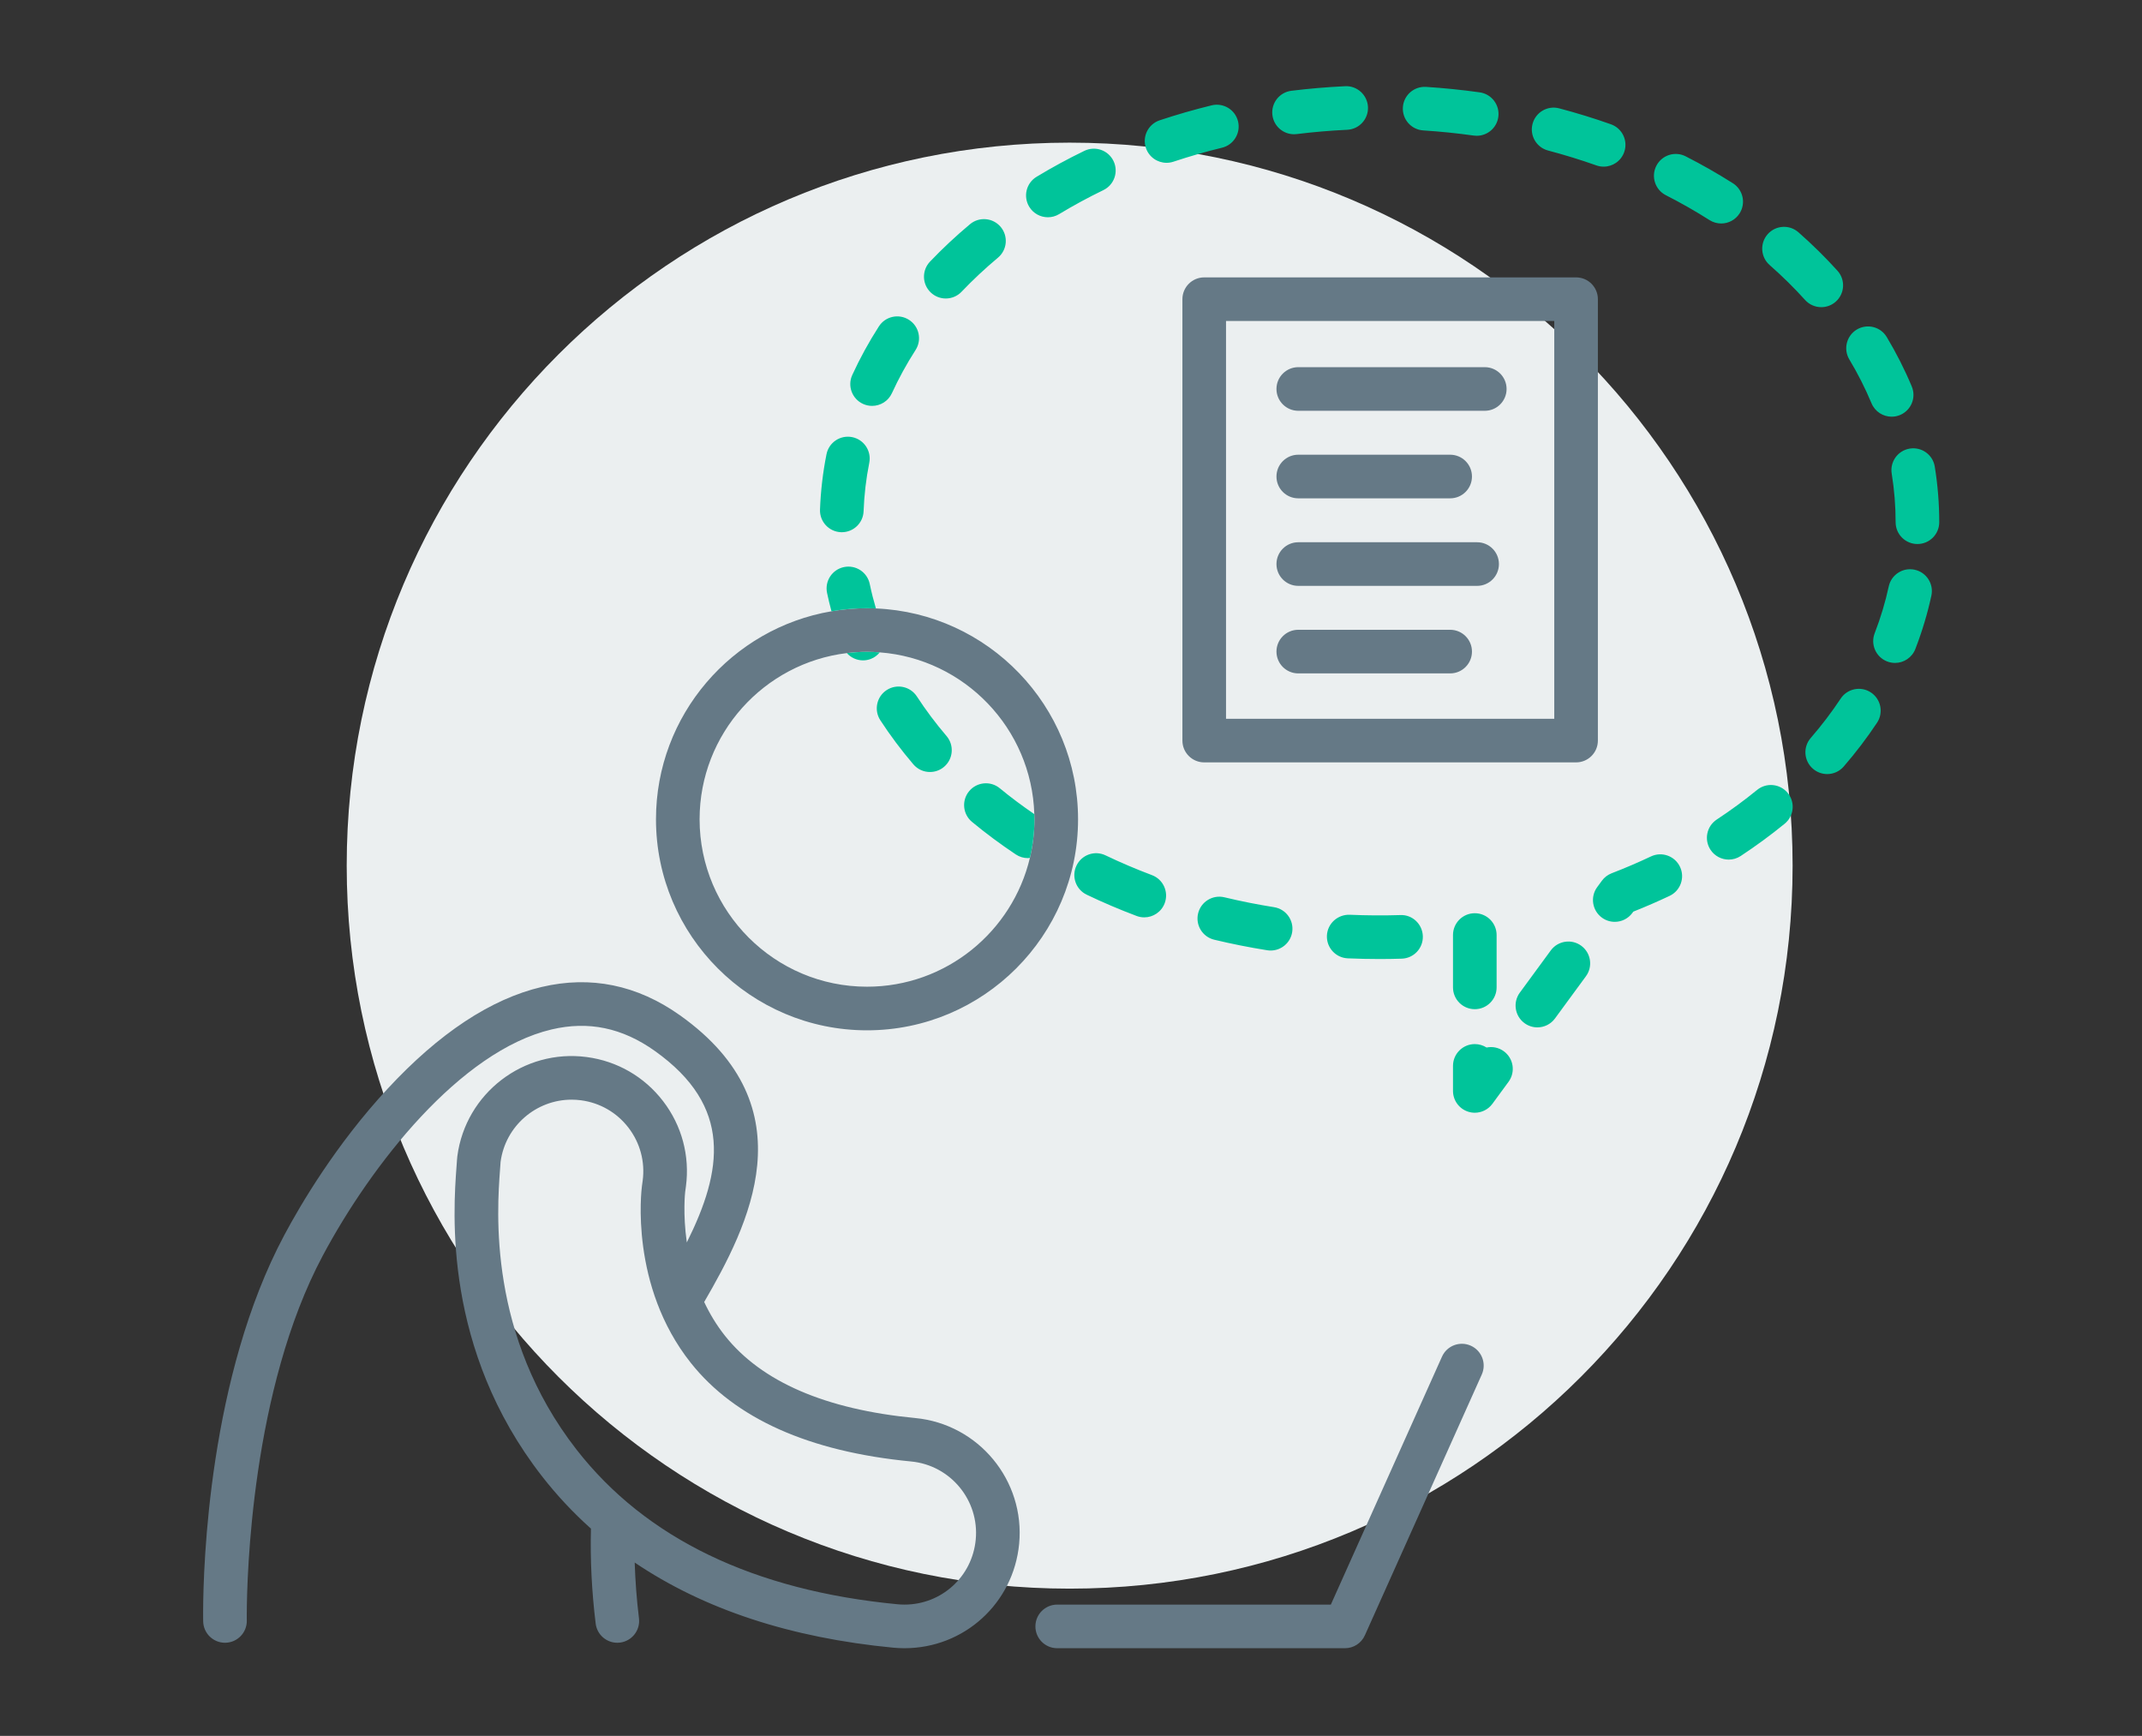
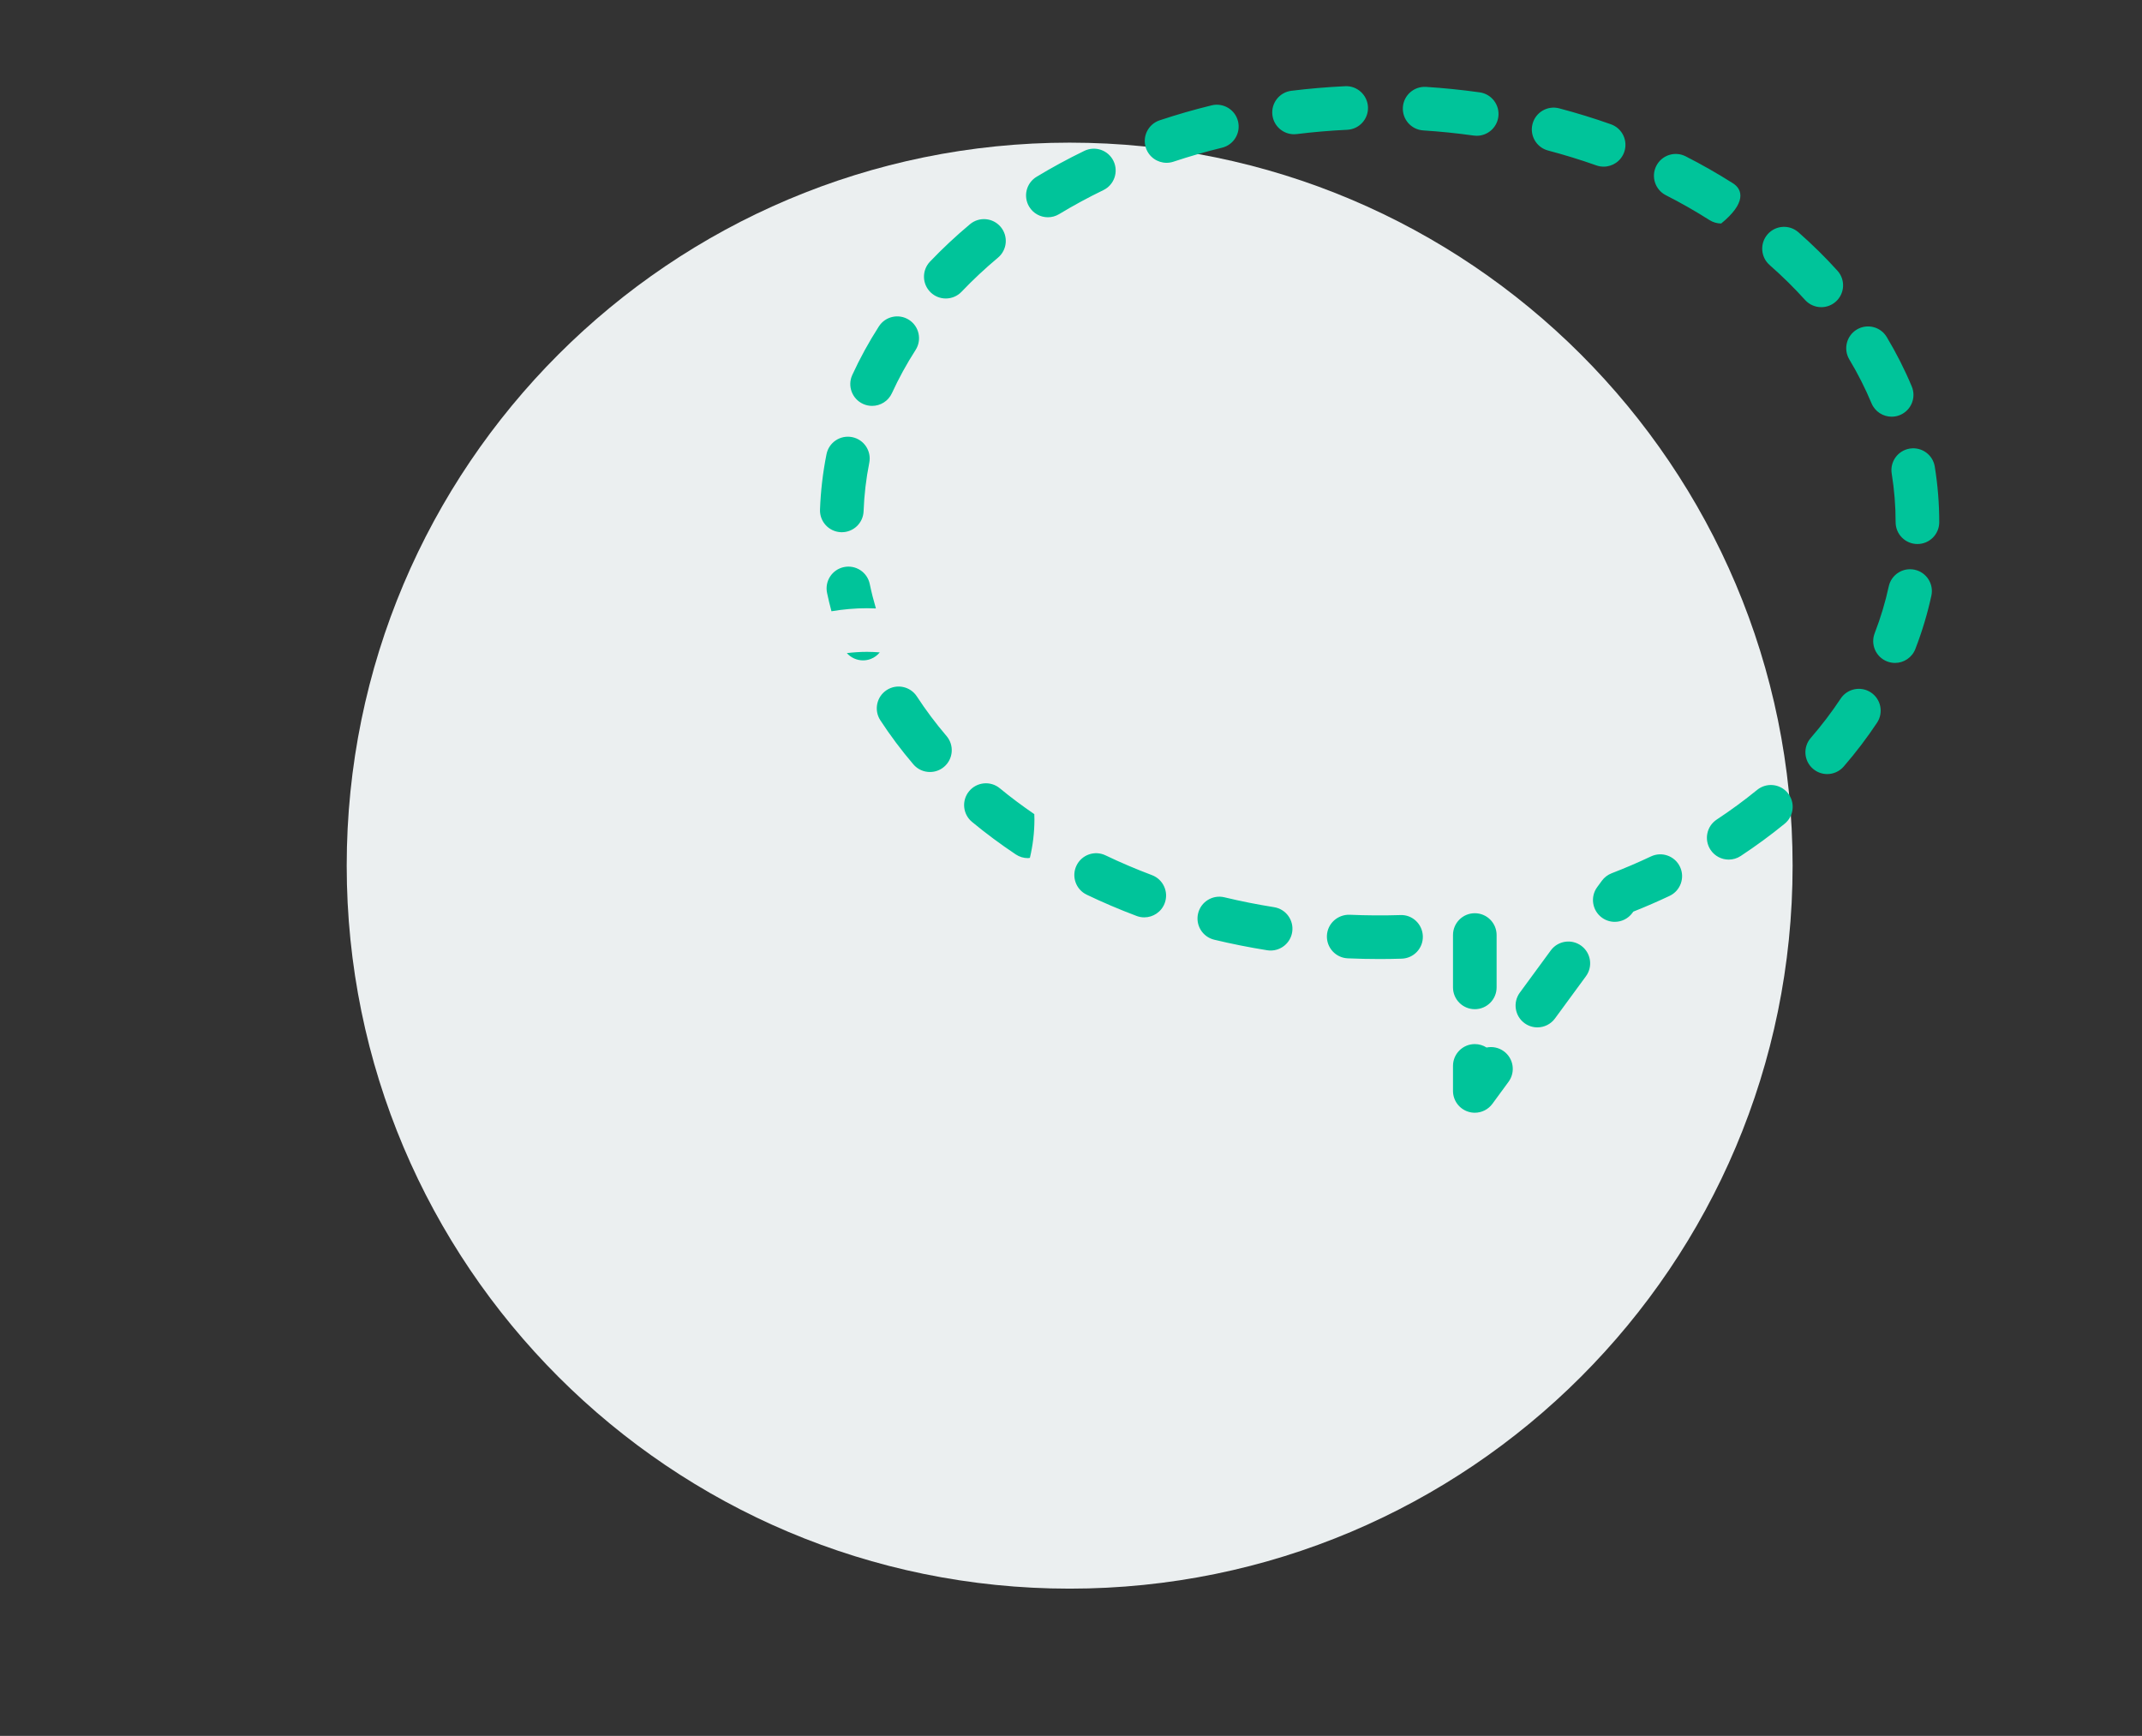
<svg xmlns="http://www.w3.org/2000/svg" width="348px" height="282px" viewBox="0 0 348 282" version="1.1">
  <rect x="0" y="0" width="348" height="282" fill="#333333" stroke="none" />
  <title>Illustration/Open Peer/Decoupled_v1</title>
  <g id="Illustration/Open-Peer/Decoupled" stroke="none" stroke-width="1" fill="none" fill-rule="evenodd">
    <path d="M291.235,140.627 C291.235,205.495 238.649,258.081 173.781,258.081 C108.913,258.081 56.327,205.495 56.327,140.627 C56.327,75.759 108.913,23.173 173.781,23.173 C238.649,23.173 291.235,75.759 291.235,140.627" id="Fill-1" fill="#EBEFF0" fill-rule="nonzero" />
-     <path d="M238.953,218.613 C240.739,219.414 241.538,221.511 240.737,223.296 L221.744,265.664 C221.173,266.938 219.907,267.758 218.511,267.758 L171.76,267.758 C169.803,267.758 168.217,266.172 168.217,264.215 C168.217,262.258 169.803,260.672 171.76,260.672 L216.216,260.672 L234.271,220.397 C235.07,218.611 237.165,217.811 238.953,218.613 Z M110.461,164.932 C131.595,179.929 121.516,199.25 114.406,211.515 C115.282,213.381 116.385,215.239 117.784,217.001 C123.72,224.475 134.124,228.972 148.709,230.367 C158.994,231.353 166.56,240.521 165.575,250.806 C164.65,260.47 156.639,267.758 146.941,267.758 C146.339,267.758 145.734,267.729 145.139,267.673 C128.381,266.068 114.335,261.419 103.115,253.839 C103.213,256.811 103.433,259.834 103.81,262.895 C104.049,264.838 102.668,266.605 100.726,266.845 C100.579,266.863 100.433,266.872 100.288,266.872 C98.525,266.872 96.997,265.557 96.777,263.761 C96.129,258.499 95.881,253.318 96.007,248.33 C93.119,245.746 90.469,242.919 88.071,239.842 C71.97,219.174 73.629,196.788 74.174,189.433 L74.249,188.393 C74.261,188.207 74.276,188.019 74.301,187.831 C75.649,177.602 85.07,170.364 95.318,171.72 C100.278,172.374 104.687,174.92 107.732,178.89 C110.777,182.859 112.093,187.777 111.439,192.737 L111.316,193.637 C111.31,193.688 110.916,197.136 111.584,201.835 C117.382,190.213 119.105,179.756 106.36,170.711 C101.075,166.961 95.601,165.826 89.62,167.236 C74.783,170.736 60.32,189.216 52.443,203.976 C40.844,225.711 40.117,256.115 40.092,262.183 L40.092,262.833 C40.093,263.092 40.095,263.237 40.096,263.258 C40.134,265.214 38.579,266.832 36.623,266.87 C36.599,266.871 36.575,266.871 36.552,266.871 C34.627,266.871 33.049,265.331 33.01,263.399 C33.008,263.308 33.004,263.088 33.002,262.752 L33.001,261.729 C33.033,254.213 33.946,223.584 46.191,200.641 C48.847,195.662 54.559,185.956 62.963,176.881 C71.326,167.85 79.747,162.284 87.992,160.339 C95.96,158.457 103.519,160.005 110.461,164.932 Z M92.862,178.644 C87.111,178.644 82.097,182.916 81.325,188.768 C81.316,188.941 81.309,189.051 81.298,189.161 L81.241,189.956 C80.746,196.639 79.239,216.974 93.661,235.486 C104.912,249.927 122.459,258.382 145.813,260.618 C146.183,260.653 146.563,260.672 146.941,260.672 C152.967,260.672 157.945,256.14 158.521,250.13 C159.133,243.736 154.428,238.035 148.033,237.422 C131.458,235.835 119.414,230.447 112.236,221.409 C102.286,208.881 104.205,193.348 104.292,192.693 L104.412,191.813 C104.82,188.727 104.001,185.671 102.109,183.203 C100.215,180.735 97.475,179.152 94.392,178.745 C93.878,178.678 93.366,178.644 92.862,178.644 Z M140.861,98.808 C141.345,98.808 141.826,98.824 142.306,98.844 C160.543,99.605 175.146,114.673 175.146,133.094 C175.146,151.999 159.766,167.379 140.861,167.379 C121.955,167.379 106.574,151.999 106.574,133.094 C106.574,116.158 118.921,102.059 135.084,99.304 C136.964,98.984 138.891,98.808 140.861,98.808 Z M140.861,105.893 C139.75,105.893 138.657,105.968 137.581,106.098 C124.125,107.724 113.66,119.206 113.66,133.094 C113.66,148.091 125.862,160.293 140.861,160.293 C153.699,160.293 164.482,151.347 167.322,139.364 C167.799,137.35 168.06,135.252 168.06,133.094 C168.06,132.814 168.047,132.537 168.039,132.259 C167.616,118.339 156.69,107.023 142.933,105.98 C142.248,105.929 141.558,105.893 140.861,105.893 Z M256.057,45.062 C258.014,45.062 259.6,46.648 259.6,48.605 L259.6,120.309 C259.6,122.267 258.014,123.852 256.057,123.852 L195.643,123.852 C193.686,123.852 192.1,122.267 192.1,120.309 L192.1,48.605 C192.1,46.648 193.686,45.062 195.643,45.062 L256.057,45.062 Z M252.514,52.149 L199.186,52.149 L199.186,116.767 L252.514,116.767 L252.514,52.149 Z M235.6,102.31 C237.557,102.31 239.143,103.896 239.143,105.853 C239.143,107.81 237.557,109.396 235.6,109.396 L210.924,109.396 C208.967,109.396 207.381,107.81 207.381,105.853 C207.381,103.896 208.967,102.31 210.924,102.31 L235.6,102.31 Z M239.98,88.09 C241.937,88.09 243.523,89.676 243.523,91.633 C243.523,93.59 241.937,95.176 239.98,95.176 L210.924,95.176 C208.967,95.176 207.381,93.59 207.381,91.633 C207.381,89.676 208.967,88.09 210.924,88.09 L239.98,88.09 Z M235.6,73.869 C237.557,73.869 239.143,75.455 239.143,77.412 C239.143,79.369 237.557,80.955 235.6,80.955 L210.924,80.955 C208.967,80.955 207.381,79.369 207.381,77.412 C207.381,75.455 208.967,73.869 210.924,73.869 L235.6,73.869 Z M241.224,59.648 C243.181,59.648 244.767,61.234 244.767,63.191 C244.767,65.148 243.181,66.734 241.224,66.734 L210.924,66.734 C208.967,66.734 207.381,65.148 207.381,63.191 C207.381,61.234 208.967,59.648 210.924,59.648 L241.224,59.648 Z" id="Combined-Shape" fill="#657986" fill-rule="nonzero" />
-     <path d="M239.604,148.356 C237.647,148.356 236.061,149.942 236.061,151.899 L236.061,160.403 C236.061,162.36 237.647,163.946 239.604,163.946 C241.561,163.946 243.147,162.36 243.147,160.403 L243.147,151.899 C243.147,149.942 241.561,148.356 239.604,148.356 M244.326,170.786 C243.484,170.168 242.458,169.978 241.513,170.173 C240.962,169.82 240.307,169.616 239.604,169.616 C237.647,169.616 236.061,171.202 236.061,173.159 L236.061,177.223 C236.061,178.755 237.045,180.114 238.501,180.59 C238.865,180.71 239.236,180.767 239.603,180.767 C240.71,180.767 241.781,180.247 242.461,179.319 L245.087,175.739 C246.245,174.161 245.904,171.944 244.326,170.786 M222.248,17.377 C222.156,15.422 220.467,13.898 218.542,14.005 C215.616,14.143 212.675,14.393 209.803,14.748 C207.861,14.988 206.481,16.756 206.721,18.699 C206.943,20.494 208.47,21.808 210.233,21.808 C210.378,21.808 210.525,21.799 210.672,21.781 C213.368,21.448 216.127,21.213 218.875,21.084 C220.83,20.992 222.34,19.333 222.248,17.377 M206.989,147.373 C204.274,146.942 201.56,146.403 198.923,145.768 C197.024,145.313 195.108,146.482 194.65,148.385 C194.193,150.288 195.364,152.201 197.267,152.659 C200.083,153.335 202.981,153.913 205.879,154.373 C206.067,154.402 206.253,154.417 206.438,154.417 C208.151,154.417 209.657,153.172 209.934,151.427 C210.24,149.495 208.922,147.679 206.989,147.373 M227.506,148.657 C224.779,148.743 221.986,148.723 219.271,148.605 C217.334,148.543 215.662,150.036 215.577,151.991 C215.492,153.946 217.007,155.6 218.962,155.685 C220.662,155.759 222.398,155.796 224.123,155.796 C225.333,155.796 226.537,155.778 227.733,155.739 C229.689,155.676 231.224,154.041 231.161,152.085 C231.099,150.128 229.464,148.564 227.506,148.657 M239.918,22.058 C241.656,22.058 243.173,20.779 243.422,19.008 C243.695,17.07 242.345,15.278 240.408,15.005 C237.529,14.6 234.592,14.3 231.681,14.115 C229.728,13.998 228.044,15.471 227.919,17.425 C227.794,19.378 229.277,21.062 231.23,21.187 C233.962,21.362 236.718,21.643 239.419,22.023 C239.587,22.046 239.753,22.058 239.918,22.058 M256.898,153.641 C255.322,152.485 253.103,152.825 251.945,154.403 L246.916,161.26 C245.758,162.838 246.099,165.056 247.677,166.213 C248.309,166.676 249.042,166.9 249.77,166.9 C250.86,166.9 251.936,166.398 252.63,165.452 L257.66,158.594 C258.817,157.016 258.476,154.798 256.898,153.641 M311.068,92.555 C309.154,92.14 307.269,93.354 306.855,95.268 C306.3,97.829 305.531,100.386 304.569,102.871 C303.863,104.695 304.769,106.748 306.594,107.455 C307.014,107.617 307.447,107.694 307.873,107.694 C309.293,107.694 310.634,106.834 311.178,105.429 C312.273,102.602 313.148,99.688 313.781,96.768 C314.195,94.856 312.981,92.969 311.068,92.555 M268.224,139.13 C266.157,140.108 264.007,141.029 261.833,141.866 C261.201,142.11 260.652,142.53 260.25,143.077 L259.488,144.117 C258.331,145.695 258.671,147.913 260.25,149.07 C260.881,149.533 261.615,149.756 262.342,149.756 C263.433,149.756 264.508,149.254 265.203,148.308 L265.357,148.097 C267.361,147.301 269.339,146.442 271.253,145.537 C273.023,144.7 273.779,142.587 272.942,140.819 C272.105,139.048 269.991,138.294 268.224,139.13 M314.332,75.803 C314.019,73.872 312.208,72.563 310.266,72.875 C308.334,73.188 307.023,75.008 307.337,76.94 C307.759,79.538 307.973,82.194 307.973,84.835 C307.973,86.793 309.559,88.378 311.516,88.378 C313.473,88.378 315.059,86.793 315.059,84.835 C315.059,81.815 314.815,78.776 314.332,75.803 M303.958,112.492 C302.328,111.413 300.128,111.856 299.047,113.489 C297.594,115.683 295.957,117.835 294.179,119.888 C292.898,121.368 293.059,123.605 294.539,124.886 C295.208,125.466 296.035,125.751 296.856,125.751 C297.849,125.751 298.836,125.336 299.537,124.527 C301.512,122.246 303.334,119.849 304.956,117.403 C306.036,115.771 305.589,113.573 303.958,112.492 M285.465,128.327 C283.399,130.015 281.192,131.635 278.907,133.141 C277.272,134.218 276.821,136.416 277.897,138.049 C278.579,139.084 279.708,139.644 280.859,139.644 C281.529,139.644 282.205,139.455 282.805,139.059 C285.292,137.419 287.697,135.655 289.95,133.813 C291.465,132.575 291.689,130.342 290.451,128.828 C289.211,127.31 286.979,127.088 285.465,128.327 M298.268,48.987 C299.721,47.676 299.835,45.435 298.524,43.983 C296.569,41.816 294.435,39.713 292.181,37.732 C290.71,36.44 288.472,36.585 287.18,38.053 C285.888,39.523 286.032,41.762 287.501,43.054 C289.551,44.856 291.491,46.766 293.264,48.731 C293.963,49.506 294.927,49.9 295.895,49.9 C296.742,49.9 297.59,49.599 298.268,48.987 M201.138,19.712 C200.674,17.811 198.752,16.652 196.855,17.111 C194.004,17.807 191.162,18.626 188.408,19.543 C186.551,20.162 185.546,22.168 186.165,24.024 C186.66,25.509 188.042,26.449 189.526,26.449 C189.897,26.449 190.275,26.39 190.646,26.267 C193.218,25.411 195.873,24.646 198.537,23.996 C200.438,23.531 201.602,21.614 201.138,19.712 M142.305,98.845 C141.916,97.526 141.579,96.198 141.303,94.87 C140.905,92.954 139.032,91.723 137.113,92.123 C135.197,92.521 133.967,94.397 134.366,96.313 C134.573,97.312 134.82,98.309 135.084,99.304 C136.963,98.984 138.891,98.808 140.86,98.808 C141.344,98.808 141.825,98.825 142.305,98.845 M136.765,86.46 C138.664,86.46 140.235,84.957 140.304,83.044 C140.4,80.414 140.709,77.768 141.226,75.18 C141.609,73.261 140.364,71.395 138.445,71.012 C136.523,70.629 134.659,71.873 134.277,73.793 C133.686,76.752 133.332,79.778 133.222,82.789 C133.151,84.744 134.679,86.386 136.635,86.458 C136.678,86.46 136.722,86.46 136.765,86.46 M140.211,65.616 C140.689,65.835 141.191,65.938 141.684,65.938 C143.028,65.938 144.312,65.17 144.908,63.869 C145.999,61.485 147.292,59.126 148.75,56.856 C149.807,55.21 149.33,53.017 147.683,51.96 C146.036,50.902 143.844,51.378 142.787,53.026 C141.148,55.577 139.694,58.232 138.464,60.919 C137.65,62.699 138.432,64.801 140.211,65.616 M304.056,65.514 C304.625,66.875 305.941,67.694 307.328,67.694 C307.783,67.694 308.246,67.606 308.691,67.42 C310.498,66.667 311.35,64.591 310.597,62.786 C309.458,60.056 308.089,57.353 306.53,54.752 C305.526,53.073 303.35,52.53 301.668,53.534 C299.991,54.54 299.446,56.716 300.452,58.394 C301.836,60.704 303.049,63.099 304.056,65.514 M251.507,24.453 C254.167,25.156 256.807,25.968 259.353,26.87 C259.744,27.008 260.143,27.074 260.536,27.074 C261.995,27.074 263.361,26.167 263.875,24.712 C264.529,22.868 263.563,20.842 261.718,20.19 C258.991,19.224 256.164,18.353 253.316,17.601 C251.423,17.101 249.485,18.231 248.986,20.123 C248.486,22.014 249.615,23.953 251.507,24.453 M270.642,31.71 C273.083,32.953 275.469,34.313 277.735,35.753 C278.325,36.127 278.982,36.306 279.632,36.306 C280.804,36.306 281.951,35.725 282.626,34.663 C283.675,33.01 283.187,30.821 281.536,29.771 C279.081,28.212 276.499,26.74 273.859,25.395 C272.118,24.506 269.982,25.2 269.093,26.944 C268.205,28.687 268.898,30.821 270.642,31.71 M142.932,105.981 C142.247,105.929 141.558,105.894 140.86,105.894 C139.749,105.894 138.656,105.969 137.58,106.099 C138.25,106.844 139.206,107.281 140.21,107.281 C140.625,107.281 141.049,107.208 141.461,107.051 C142.062,106.825 142.552,106.443 142.932,105.981 M187.153,142.168 C184.575,141.197 182.039,140.117 179.615,138.957 C177.849,138.107 175.733,138.856 174.889,140.622 C174.043,142.386 174.789,144.502 176.554,145.347 C179.162,146.596 181.887,147.758 184.657,148.8 C185.068,148.955 185.49,149.028 185.904,149.028 C187.337,149.028 188.686,148.152 189.221,146.732 C189.911,144.901 188.985,142.857 187.153,142.168 M162.436,128.06 C160.929,126.813 158.697,127.025 157.447,128.532 C156.2,130.04 156.411,132.273 157.918,133.521 C160.159,135.374 162.552,137.153 165.033,138.807 C165.637,139.21 166.321,139.404 166.997,139.404 C167.106,139.404 167.212,139.375 167.321,139.365 C167.799,137.35 168.059,135.252 168.059,133.094 C168.059,132.814 168.046,132.537 168.038,132.259 C166.095,130.923 164.206,129.524 162.436,128.06 M180.904,26.152 C180.05,24.391 177.933,23.656 176.169,24.507 C173.5,25.8 170.889,27.217 168.408,28.719 C166.733,29.732 166.197,31.911 167.21,33.585 C167.876,34.686 169.046,35.294 170.245,35.294 C170.87,35.294 171.502,35.129 172.076,34.782 C174.371,33.394 176.787,32.083 179.259,30.886 C181.02,30.033 181.756,27.914 180.904,26.152 M148.959,113.138 C147.89,111.498 145.693,111.039 144.055,112.104 C142.416,113.173 141.953,115.369 143.021,117.007 C144.624,119.466 146.43,121.877 148.389,124.172 C149.09,124.993 150.085,125.415 151.086,125.415 C151.9,125.415 152.717,125.136 153.385,124.567 C154.874,123.296 155.05,121.059 153.78,119.571 C152.017,117.506 150.395,115.342 148.959,113.138 M162.136,41.859 C163.637,40.603 163.836,38.369 162.581,36.868 C161.323,35.366 159.089,35.168 157.589,36.423 C155.288,38.348 153.102,40.394 151.092,42.503 C149.743,43.92 149.796,46.164 151.213,47.513 C151.9,48.167 152.779,48.491 153.657,48.491 C154.592,48.491 155.527,48.123 156.223,47.392 C158.049,45.475 160.039,43.614 162.136,41.859" id="Fill-4" fill="#00C49A" fill-rule="nonzero" />
+     <path d="M239.604,148.356 C237.647,148.356 236.061,149.942 236.061,151.899 L236.061,160.403 C236.061,162.36 237.647,163.946 239.604,163.946 C241.561,163.946 243.147,162.36 243.147,160.403 L243.147,151.899 C243.147,149.942 241.561,148.356 239.604,148.356 M244.326,170.786 C243.484,170.168 242.458,169.978 241.513,170.173 C240.962,169.82 240.307,169.616 239.604,169.616 C237.647,169.616 236.061,171.202 236.061,173.159 L236.061,177.223 C236.061,178.755 237.045,180.114 238.501,180.59 C238.865,180.71 239.236,180.767 239.603,180.767 C240.71,180.767 241.781,180.247 242.461,179.319 L245.087,175.739 C246.245,174.161 245.904,171.944 244.326,170.786 M222.248,17.377 C222.156,15.422 220.467,13.898 218.542,14.005 C215.616,14.143 212.675,14.393 209.803,14.748 C207.861,14.988 206.481,16.756 206.721,18.699 C206.943,20.494 208.47,21.808 210.233,21.808 C210.378,21.808 210.525,21.799 210.672,21.781 C213.368,21.448 216.127,21.213 218.875,21.084 C220.83,20.992 222.34,19.333 222.248,17.377 M206.989,147.373 C204.274,146.942 201.56,146.403 198.923,145.768 C197.024,145.313 195.108,146.482 194.65,148.385 C194.193,150.288 195.364,152.201 197.267,152.659 C200.083,153.335 202.981,153.913 205.879,154.373 C206.067,154.402 206.253,154.417 206.438,154.417 C208.151,154.417 209.657,153.172 209.934,151.427 C210.24,149.495 208.922,147.679 206.989,147.373 M227.506,148.657 C224.779,148.743 221.986,148.723 219.271,148.605 C217.334,148.543 215.662,150.036 215.577,151.991 C215.492,153.946 217.007,155.6 218.962,155.685 C220.662,155.759 222.398,155.796 224.123,155.796 C225.333,155.796 226.537,155.778 227.733,155.739 C229.689,155.676 231.224,154.041 231.161,152.085 C231.099,150.128 229.464,148.564 227.506,148.657 M239.918,22.058 C241.656,22.058 243.173,20.779 243.422,19.008 C243.695,17.07 242.345,15.278 240.408,15.005 C237.529,14.6 234.592,14.3 231.681,14.115 C229.728,13.998 228.044,15.471 227.919,17.425 C227.794,19.378 229.277,21.062 231.23,21.187 C233.962,21.362 236.718,21.643 239.419,22.023 C239.587,22.046 239.753,22.058 239.918,22.058 M256.898,153.641 C255.322,152.485 253.103,152.825 251.945,154.403 L246.916,161.26 C245.758,162.838 246.099,165.056 247.677,166.213 C248.309,166.676 249.042,166.9 249.77,166.9 C250.86,166.9 251.936,166.398 252.63,165.452 L257.66,158.594 C258.817,157.016 258.476,154.798 256.898,153.641 M311.068,92.555 C309.154,92.14 307.269,93.354 306.855,95.268 C306.3,97.829 305.531,100.386 304.569,102.871 C303.863,104.695 304.769,106.748 306.594,107.455 C307.014,107.617 307.447,107.694 307.873,107.694 C309.293,107.694 310.634,106.834 311.178,105.429 C312.273,102.602 313.148,99.688 313.781,96.768 C314.195,94.856 312.981,92.969 311.068,92.555 M268.224,139.13 C266.157,140.108 264.007,141.029 261.833,141.866 C261.201,142.11 260.652,142.53 260.25,143.077 L259.488,144.117 C258.331,145.695 258.671,147.913 260.25,149.07 C260.881,149.533 261.615,149.756 262.342,149.756 C263.433,149.756 264.508,149.254 265.203,148.308 L265.357,148.097 C267.361,147.301 269.339,146.442 271.253,145.537 C273.023,144.7 273.779,142.587 272.942,140.819 C272.105,139.048 269.991,138.294 268.224,139.13 M314.332,75.803 C314.019,73.872 312.208,72.563 310.266,72.875 C308.334,73.188 307.023,75.008 307.337,76.94 C307.759,79.538 307.973,82.194 307.973,84.835 C307.973,86.793 309.559,88.378 311.516,88.378 C313.473,88.378 315.059,86.793 315.059,84.835 C315.059,81.815 314.815,78.776 314.332,75.803 M303.958,112.492 C302.328,111.413 300.128,111.856 299.047,113.489 C297.594,115.683 295.957,117.835 294.179,119.888 C292.898,121.368 293.059,123.605 294.539,124.886 C295.208,125.466 296.035,125.751 296.856,125.751 C297.849,125.751 298.836,125.336 299.537,124.527 C301.512,122.246 303.334,119.849 304.956,117.403 C306.036,115.771 305.589,113.573 303.958,112.492 M285.465,128.327 C283.399,130.015 281.192,131.635 278.907,133.141 C277.272,134.218 276.821,136.416 277.897,138.049 C278.579,139.084 279.708,139.644 280.859,139.644 C281.529,139.644 282.205,139.455 282.805,139.059 C285.292,137.419 287.697,135.655 289.95,133.813 C291.465,132.575 291.689,130.342 290.451,128.828 C289.211,127.31 286.979,127.088 285.465,128.327 M298.268,48.987 C299.721,47.676 299.835,45.435 298.524,43.983 C296.569,41.816 294.435,39.713 292.181,37.732 C290.71,36.44 288.472,36.585 287.18,38.053 C285.888,39.523 286.032,41.762 287.501,43.054 C289.551,44.856 291.491,46.766 293.264,48.731 C293.963,49.506 294.927,49.9 295.895,49.9 C296.742,49.9 297.59,49.599 298.268,48.987 M201.138,19.712 C200.674,17.811 198.752,16.652 196.855,17.111 C194.004,17.807 191.162,18.626 188.408,19.543 C186.551,20.162 185.546,22.168 186.165,24.024 C186.66,25.509 188.042,26.449 189.526,26.449 C189.897,26.449 190.275,26.39 190.646,26.267 C193.218,25.411 195.873,24.646 198.537,23.996 C200.438,23.531 201.602,21.614 201.138,19.712 M142.305,98.845 C141.916,97.526 141.579,96.198 141.303,94.87 C140.905,92.954 139.032,91.723 137.113,92.123 C135.197,92.521 133.967,94.397 134.366,96.313 C134.573,97.312 134.82,98.309 135.084,99.304 C136.963,98.984 138.891,98.808 140.86,98.808 C141.344,98.808 141.825,98.825 142.305,98.845 M136.765,86.46 C138.664,86.46 140.235,84.957 140.304,83.044 C140.4,80.414 140.709,77.768 141.226,75.18 C141.609,73.261 140.364,71.395 138.445,71.012 C136.523,70.629 134.659,71.873 134.277,73.793 C133.686,76.752 133.332,79.778 133.222,82.789 C133.151,84.744 134.679,86.386 136.635,86.458 C136.678,86.46 136.722,86.46 136.765,86.46 M140.211,65.616 C140.689,65.835 141.191,65.938 141.684,65.938 C143.028,65.938 144.312,65.17 144.908,63.869 C145.999,61.485 147.292,59.126 148.75,56.856 C149.807,55.21 149.33,53.017 147.683,51.96 C146.036,50.902 143.844,51.378 142.787,53.026 C141.148,55.577 139.694,58.232 138.464,60.919 C137.65,62.699 138.432,64.801 140.211,65.616 M304.056,65.514 C304.625,66.875 305.941,67.694 307.328,67.694 C307.783,67.694 308.246,67.606 308.691,67.42 C310.498,66.667 311.35,64.591 310.597,62.786 C309.458,60.056 308.089,57.353 306.53,54.752 C305.526,53.073 303.35,52.53 301.668,53.534 C299.991,54.54 299.446,56.716 300.452,58.394 C301.836,60.704 303.049,63.099 304.056,65.514 M251.507,24.453 C254.167,25.156 256.807,25.968 259.353,26.87 C259.744,27.008 260.143,27.074 260.536,27.074 C261.995,27.074 263.361,26.167 263.875,24.712 C264.529,22.868 263.563,20.842 261.718,20.19 C258.991,19.224 256.164,18.353 253.316,17.601 C251.423,17.101 249.485,18.231 248.986,20.123 C248.486,22.014 249.615,23.953 251.507,24.453 M270.642,31.71 C273.083,32.953 275.469,34.313 277.735,35.753 C278.325,36.127 278.982,36.306 279.632,36.306 C283.675,33.01 283.187,30.821 281.536,29.771 C279.081,28.212 276.499,26.74 273.859,25.395 C272.118,24.506 269.982,25.2 269.093,26.944 C268.205,28.687 268.898,30.821 270.642,31.71 M142.932,105.981 C142.247,105.929 141.558,105.894 140.86,105.894 C139.749,105.894 138.656,105.969 137.58,106.099 C138.25,106.844 139.206,107.281 140.21,107.281 C140.625,107.281 141.049,107.208 141.461,107.051 C142.062,106.825 142.552,106.443 142.932,105.981 M187.153,142.168 C184.575,141.197 182.039,140.117 179.615,138.957 C177.849,138.107 175.733,138.856 174.889,140.622 C174.043,142.386 174.789,144.502 176.554,145.347 C179.162,146.596 181.887,147.758 184.657,148.8 C185.068,148.955 185.49,149.028 185.904,149.028 C187.337,149.028 188.686,148.152 189.221,146.732 C189.911,144.901 188.985,142.857 187.153,142.168 M162.436,128.06 C160.929,126.813 158.697,127.025 157.447,128.532 C156.2,130.04 156.411,132.273 157.918,133.521 C160.159,135.374 162.552,137.153 165.033,138.807 C165.637,139.21 166.321,139.404 166.997,139.404 C167.106,139.404 167.212,139.375 167.321,139.365 C167.799,137.35 168.059,135.252 168.059,133.094 C168.059,132.814 168.046,132.537 168.038,132.259 C166.095,130.923 164.206,129.524 162.436,128.06 M180.904,26.152 C180.05,24.391 177.933,23.656 176.169,24.507 C173.5,25.8 170.889,27.217 168.408,28.719 C166.733,29.732 166.197,31.911 167.21,33.585 C167.876,34.686 169.046,35.294 170.245,35.294 C170.87,35.294 171.502,35.129 172.076,34.782 C174.371,33.394 176.787,32.083 179.259,30.886 C181.02,30.033 181.756,27.914 180.904,26.152 M148.959,113.138 C147.89,111.498 145.693,111.039 144.055,112.104 C142.416,113.173 141.953,115.369 143.021,117.007 C144.624,119.466 146.43,121.877 148.389,124.172 C149.09,124.993 150.085,125.415 151.086,125.415 C151.9,125.415 152.717,125.136 153.385,124.567 C154.874,123.296 155.05,121.059 153.78,119.571 C152.017,117.506 150.395,115.342 148.959,113.138 M162.136,41.859 C163.637,40.603 163.836,38.369 162.581,36.868 C161.323,35.366 159.089,35.168 157.589,36.423 C155.288,38.348 153.102,40.394 151.092,42.503 C149.743,43.92 149.796,46.164 151.213,47.513 C151.9,48.167 152.779,48.491 153.657,48.491 C154.592,48.491 155.527,48.123 156.223,47.392 C158.049,45.475 160.039,43.614 162.136,41.859" id="Fill-4" fill="#00C49A" fill-rule="nonzero" />
  </g>
</svg>